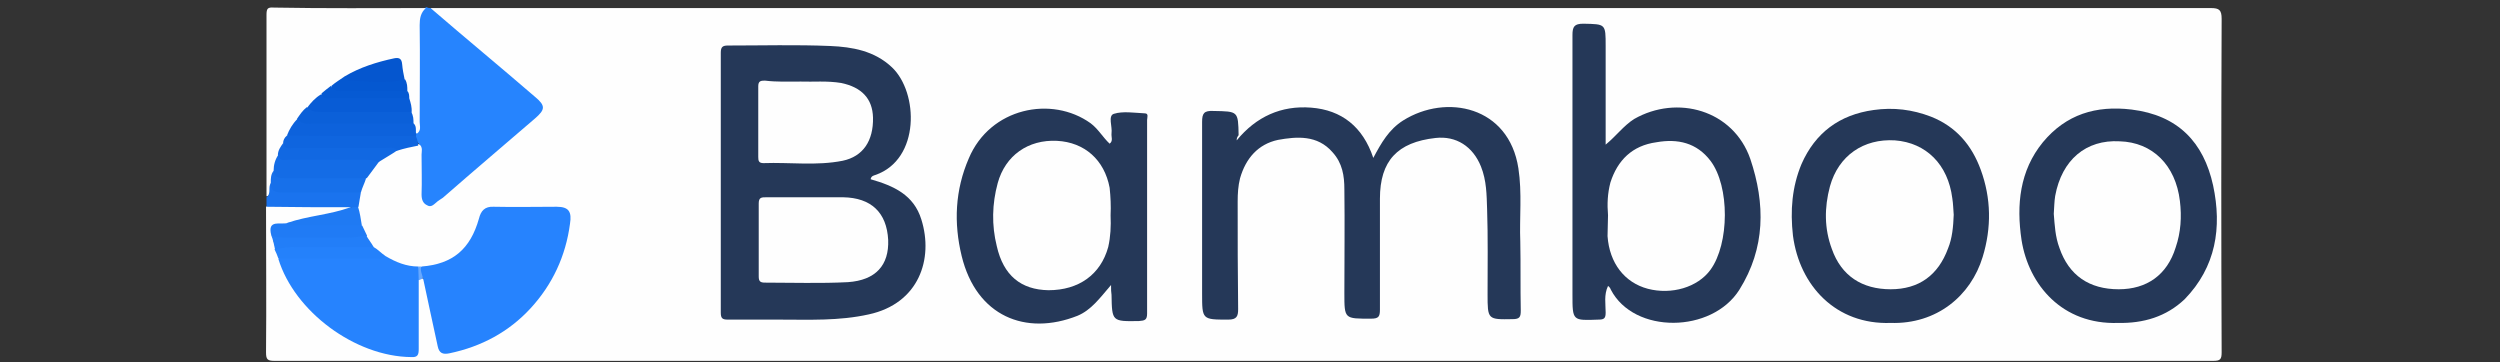
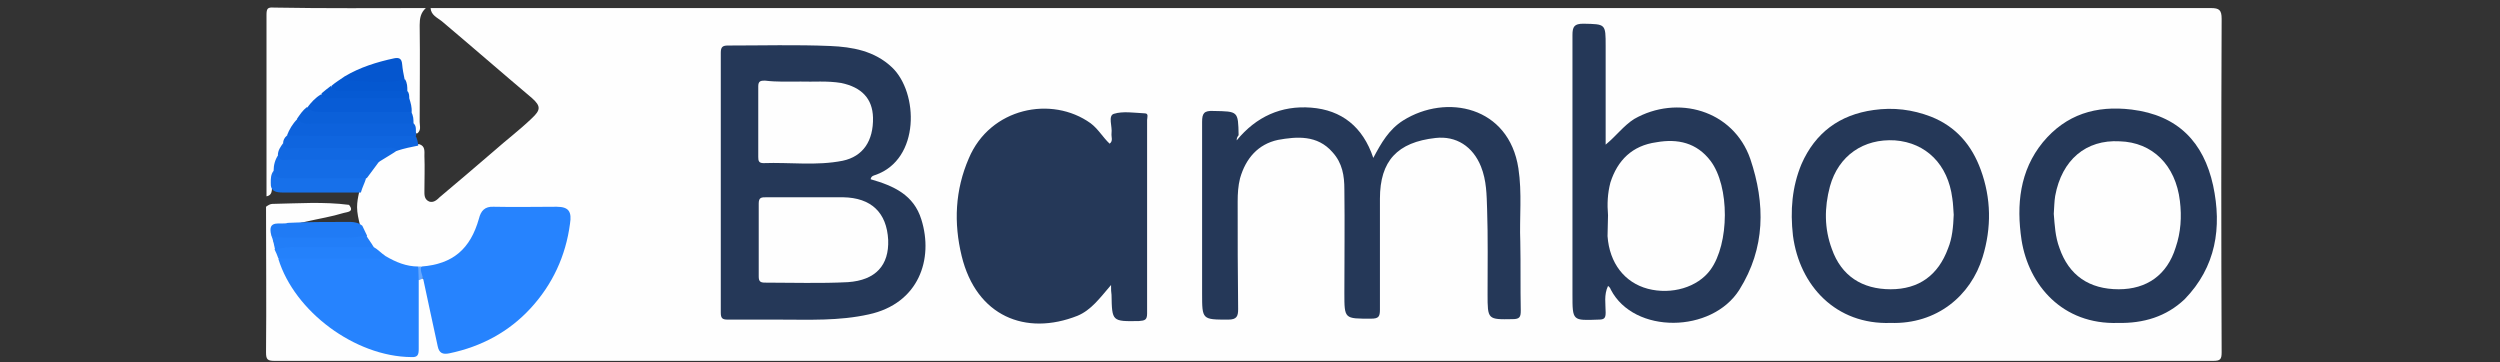
<svg xmlns="http://www.w3.org/2000/svg" version="1.1" id="Ebene_1" x="0px" y="0px" viewBox="0 0 527.2 76.4" style="enable-background:new 0 0 527.2 76.4;" xml:space="preserve">
  <rect x="0" y="0" width="527.2" height="76.4" fill="#333333" stroke="none" />
  <style type="text/css">
	.st0{fill:#FEFEFE;}
	.st1{fill:#2684FE;}
	.st2{fill:#1A73EE;}
	.st3{fill:#253858;}
	.st4{fill:#2683FE;}
	.st5{fill:#146CE6;}
	.st6{fill:#0F65DF;}
	.st7{fill:#1168E2;}
	.st8{fill:#1770EA;}
	.st9{fill:#2481FB;}
	.st10{fill:#207BF5;}
	.st11{fill:#227EF8;}
	.st12{fill:#1F7AF3;}
	.st13{fill:#67A8FE;}
	.st14{fill:#0D62DC;}
	.st15{fill:#085CD6;}
	.st16{fill:#0B60D9;}
	.st17{fill:#0556CF;}
	.st18{fill:#0558D1;}
	.st19{fill:#065AD3;}
</style>
  <g>
    <g>
      <path class="st0" d="M90.8,1.7c125.1,0,250.3,0,375.4,0c1.8,0,2.3,0.4,2.3,2.3c-0.1,23.4-0.1,46.8,0,70.3c0,1.5-0.3,1.8-1.8,1.8    c-136.2,0-272.6,0-408.8,0c-1.5,0-1.8-0.3-1.8-1.8c0.1-10.3,0-20.4,0-30.7c0.4-0.3,0.9-0.6,1.3-0.6c5.4-0.1,10.8-0.5,16.2,0.2    c1.2,1.5-0.4,1.5-1.1,1.7c-2.6,0.8-5.2,1.2-7.8,1.8c-1.2,0.3-2.5,0.5-3.7,0.9c-1.2,0.5-3.5-0.6-3.5,2.1c0.1,1.1,0.4,2.1,0.9,3    c0.2,0.6,0.4,1.4,0.8,2.1c5,11.3,13.5,18,25.8,19.8c2.4,0.3,2.6,0.2,2.6-2.3c0-3.3,0-6.6,0-9.9c0-1.1-0.1-2.2,0.3-3.1    c0.3-0.4,0.8-0.8,1.4-0.5c1.1,1.2,1.2,2.7,1.5,4.2c0.6,3.1,1.4,6.2,2.1,9.3c0.3,1.5,0.9,2.1,2.6,1.7c12.2-2.4,23.4-14.8,24.1-26.9    c0.1-1.5-0.5-2.5-2.1-2.6c-4.5-0.2-9.1-0.1-13.5,0c-1.8,0-2.2,1.5-2.6,2.9c-1.7,5.8-6.3,9.3-12.3,9.5c-0.2,0-0.5,0-0.8,0    c-2.6,0.1-4.9-0.6-6.9-2.1c-1-0.6-1.9-1.4-2.8-2.3c-0.6-0.9-1.1-1.8-1.7-2.7c-0.4-0.8-0.8-1.5-1-2.4c-0.3-1.2-0.6-2.5-0.6-3.7    c0-1.1,0.2-2.1,0.4-3c0.2-1.1,0.6-2.2,1.2-3.1c0.9-1.3,1.6-2.7,2.8-3.8c1.3-1.1,2.8-1.9,4.3-2.6c1.4-0.5,2.9-0.8,4.4-0.8    c1.3,0.4,1.1,1.5,1.1,2.5c0.1,2.4,0,4.9,0,7.2c0,0.9-0.1,1.9,1,2.4c0.9,0.3,1.6-0.3,2.2-0.9c3.8-3.2,7.7-6.5,11.4-9.7    c2.7-2.4,5.5-4.5,8.1-7c1.8-1.7,1.9-2.5,0-4.2c-6.4-5.4-12.6-10.8-19-16.2C92.2,3.7,90.9,3.2,90.8,1.7z" />
-       <path class="st1" d="M90.8,1.7c7.3,6.3,14.7,12.4,22,18.7c2.3,1.9,2.2,2.7,0,4.6c-6.5,5.6-13,11.1-19.4,16.7c-0.4,0.3-1,0.6-1.4,1    c-0.5,0.4-1.1,1.1-1.9,0.6c-0.9-0.4-1.2-1.2-1.2-2.3c0.1-2.8,0-5.6,0-8.4c0-0.6,0.3-1.5-0.4-2.1s-0.9-1.4-1-2.3    c0-0.3,0-0.5,0.1-0.9c0.2-7.1,0-14.1,0.1-21.3c0-1.9,0.2-3.7,2.3-4.5C90.2,1.7,90.5,1.7,90.8,1.7z" />
      <path class="st0" d="M89.8,1.7c-1.1,1-1.3,2.2-1.3,3.6c0.1,6.8,0,13.6,0,20.4c0,0.9,0.4,1.8-0.6,2.5c-0.6-0.5-0.8-1.3-1-1.9    c-0.2-0.9-0.3-1.7-0.5-2.5c-0.2-1-0.4-1.8-0.6-2.8c-0.1-0.5-0.2-1.2-0.3-1.7c-0.2-0.8-0.2-1.6-0.5-2.5c-1-4.1-1-4.1-5-3    c-2.4,0.6-4.5,1.7-6.7,2.8c-1.1,0.6-2.1,1.3-3.1,1.9c-0.8,0.4-1.5,1-2.2,1.5c-1,1-1.9,1.9-2.9,2.9c-0.8,0.8-1.3,1.7-1.9,2.5    c-0.8,1-1.4,2.2-2.1,3.2c-0.3,0.5-0.8,1.1-1,1.6c-0.3,0.9-0.6,1.6-1,2.5c-0.4,1.1-0.8,2.2-1,3.3c-0.3,0.9-0.3,1.7-0.5,2.6    c-0.5,0.9,0.2,2.5-1.4,2.8c0-12.7,0-25.5,0-38.2c0-1.4,0.2-1.7,1.6-1.6C68.5,1.8,79.2,1.7,89.8,1.7z" />
-       <path class="st2" d="M56.2,41.6c1.1-0.8,0.2-2.2,1-3.1c1.3,1.1,2.8,1.4,4.4,1.3c3.8,0,7.6,0,11.2,0c1.2,0,2.4-0.1,3.3,0.8    c-0.2,1-0.3,1.9-0.5,3C75,44,74.5,44,74,43.7c-5.9,0-11.9,0-17.8-0.1C56.2,42.9,56.2,42.3,56.2,41.6z" />
      <path class="st3" d="M183.6,37.8c4.9,1.4,9.1,3.3,10.7,8.5c2.6,8.3-0.5,17.7-11.1,20c-6.3,1.4-12.5,1.1-18.9,1.1    c-3.6,0-7.2,0-10.8,0c-1.2,0-1.5-0.3-1.5-1.5c0-18.2,0-36.5,0-54.8c0-1.2,0.4-1.5,1.5-1.5c7.2,0,14.4-0.2,21.6,0.1    c4.6,0.2,9.3,1,13,4.5c5.6,5.3,6,19.4-3.5,22.7C184.3,37,183.7,37.1,183.6,37.8z" />
      <path class="st3" d="M260.8,29.6c4.1-5,9.4-7.4,15.7-6.9c6.4,0.5,10.9,4,13.1,10.6c1.7-3.2,3.3-6,6.3-7.9    c9.1-5.7,22.3-3,24.3,10.1c0.8,5.2,0.2,10.4,0.4,15.5c0.1,4.9,0,9.6,0.1,14.5c0,1.3-0.2,1.8-1.7,1.8c-5.3,0.1-5.3,0.1-5.3-5.3    c0-5.9,0.1-12-0.1-17.9c-0.1-3-0.1-6-1.3-9c-1.7-4.2-5.2-6.5-9.6-6C294.7,30,291,33.9,291,41.9c0,7.8,0,15.7,0,23.4    c0,1.5-0.3,1.9-1.9,1.9c-5.6,0-5.6,0.1-5.6-5.4c0-7.3,0.1-14.6,0-21.9c0-2.8-0.4-5.5-2.5-7.8c-3.2-3.7-7.6-3.3-11.5-2.6    c-4.2,0.9-6.8,3.9-8,8.1c-0.4,1.6-0.5,3.2-0.5,4.9c0,7.6,0,15.1,0.1,22.7c0,1.5-0.3,2.2-2.1,2.2c-5.5,0-5.5,0-5.5-5.5    c0-12.1,0-24.1,0-36.2c0-1.8,0.4-2.4,2.4-2.3c5.2,0.1,5.2,0,5.3,5.1C260.8,29,260.8,29.3,260.8,29.6z" />
      <path class="st3" d="M338.6,30.5c2.2-1.8,3.8-4,6-5.4c9.1-5.2,20.9-1.9,24.5,8.4c3.2,9.5,3.2,18.8-2.3,27.6    c-5.8,9.2-22.2,9.4-27.1,0c-0.1-0.3-0.3-0.6-0.6-0.8c-0.9,1.9-0.5,3.8-0.5,5.6c0,1.2-0.3,1.5-1.5,1.5c-5.5,0.2-5.5,0.3-5.5-5.3    c0-18.2,0-36.5,0-54.7c0-1.8,0.4-2.4,2.3-2.4c4.7,0.1,4.7,0,4.7,4.7c0,6,0,12.1,0,18.1C338.6,28.9,338.6,29.7,338.6,30.5z" />
      <path class="st3" d="M234.3,60.1c-2.4,2.8-4.2,5.3-7.1,6.5c-10.9,4.3-21.3,0.1-24.4-12.6c-1.7-7-1.4-13.9,1.5-20.6    c4.5-10.7,17.5-13.3,25.7-7.4c1.6,1.2,2.6,3,4,4.3c0.8-0.6,0.3-1.4,0.4-2.2c0.2-1.4-0.8-3.7,0.5-4.1c1.9-0.6,4.3-0.2,6.5-0.1    c0.9,0,0.5,0.9,0.5,1.4c0,13.6,0,27.2,0,40.8c0,1.4-0.5,1.5-1.7,1.6c-5.7,0.1-5.7,0.1-5.8-5.5C234.3,61.6,234.3,61.1,234.3,60.1z" />
      <path class="st3" d="M446.7,68.1c-11.8,0.4-18.9-8-20.4-17.5c-1.1-7.4-0.4-14.6,4.5-20.6c4.9-5.9,11.2-7.8,18.7-6.9    c9.8,1.2,15.2,6.9,17.2,16c1.9,8.9,0.6,17.2-6,24C456.8,66.8,452,68.2,446.7,68.1z" />
      <path class="st3" d="M398.7,68.1c-11.5,0.4-19.2-7.8-20.6-18.4c-0.6-5.3-0.2-10.3,1.8-15.1c2.9-6.6,8-10.4,15.2-11.4    c4.2-0.6,8.2-0.1,12.1,1.4c5.3,2.1,8.6,6,10.5,11.2c2.2,6,2.3,12.2,0.4,18.4C415.6,62.4,408.4,68.4,398.7,68.1z" />
      <path class="st4" d="M88.9,56.2c6.6-0.5,10.3-3.7,12.1-10.1c0.4-1.6,1.2-2.6,3.1-2.5c4.4,0.1,8.9,0,13.3,0c2.6,0,3.2,1.1,2.8,3.6    c-0.9,6.8-3.7,12.8-8.3,17.8c-4.6,5-10.4,8.1-17.1,9.5c-1.4,0.3-2.2,0-2.5-1.5c-1-4.7-2.1-9.6-3.1-14.4    C88.3,57.9,88,57.2,88.9,56.2z" />
      <path class="st4" d="M88.3,59.1c0,4.9,0,9.6,0,14.5c0,1.2-0.2,1.8-1.6,1.7c-11.8-0.1-24.6-9.6-28-20.7c0.6-0.8,1.6-0.8,2.6-0.8    c6.7,0.1,13.4-0.3,20,0.2c2.2,1.3,4.4,2.2,6.9,2.2C88.8,57.2,88.8,58.1,88.3,59.1z" />
      <path class="st5" d="M57.7,36c0-1.2,0.3-2.4,1.1-3.5c5.8,0.4,11.7,0.1,17.4,0.2c1.4,0,2.9-0.2,3.8,1.3c-0.9,1.2-1.7,2.3-2.6,3.5    c-0.2,0.1-0.4,0.3-0.6,0.3c-5.9,1-11.8,0.6-17.6,0.3C58,38,57.2,37.3,57.7,36z" />
      <path class="st6" d="M59.7,30.2c0-0.6,0.3-1.2,0.8-1.6c1-0.6,2.2-0.8,3.3-0.8c6.8,0,13.7,0,20.5,0c1.2,0,2.4-0.1,3.3,0.8    c0.4,0.6,0.5,1.3,0.6,2.1c-1.5,0.3-3,0.6-4.5,1.1c-7.1,0.4-14.2,0.2-21.4,0.1C61.4,31.8,59.5,32.4,59.7,30.2z" />
      <path class="st7" d="M59.7,30.2c0.3,1.5,1.6,1,2.5,1c6.4,0,12.7,0,19.1,0c0.9,0,1.8-0.3,2.5,0.5c-1.3,0.9-2.6,1.6-4,2.5    c-1-0.5-2.1-0.5-3.1-0.5c-5.3,0-10.6,0-15.9,0c-0.9,0-1.9,0.4-2.2-1C58.6,31.7,59.2,30.9,59.7,30.2z" />
      <path class="st8" d="M57.7,36c0.1,1.6,1.4,1.6,2.6,1.6c5.6,0,11.3,0,16.9,0c-0.3,1-0.8,1.9-1.1,3c-5.5,0-11,0-16.4,0    c-1.5,0-2.7-0.2-2.6-2.1C57.1,37.6,57.1,36.8,57.7,36z" />
      <path class="st9" d="M81.3,54c-0.8,0.9-1.7,0.5-2.6,0.5c-6.7,0-13.4,0-20,0c-0.2-0.6-0.5-1.3-0.8-1.9c0.8-1.2,2.1-1.3,3.3-1.3    c4.9-0.1,9.8,0,14.7,0c1.1,0,1.9,0.3,2.9,0.8C79.7,52.6,80.4,53.4,81.3,54z" />
      <path class="st10" d="M57.2,49.6c-0.9-3.5,2.1-2.1,3.5-2.6c4-0.2,8.1-0.2,12.1-0.2c1.2,0,2.5-0.1,3.6,0.8c0.3,0.6,0.6,1.3,1,2.1    c-0.8,1.2-2.1,1.2-3.3,1.3c-4.5,0.1-9.1,0.1-13.6,0C59.2,50.8,57.9,50.8,57.2,49.6z" />
      <path class="st11" d="M57.2,49.6c0.8,0.5,1.7,0.5,2.6,0.5c4.5,0,9.1,0,13.7,0c1.3,0,2.5-0.2,3.7-0.5c0.5,0.9,1.1,1.6,1.6,2.5    c-5.4,0-10.8,0-16.2,0c-1.6,0-3.1,0.1-4.6,0.5C57.8,51.6,57.6,50.6,57.2,49.6z" />
-       <path class="st12" d="M76.3,47.5c-4.4,0-8.9,0-13.4,0c-0.8,0-1.7,0.2-2.3-0.5c4.3-1.5,9-1.7,13.3-3.3c0.5,0,1.1,0,1.6-0.1    C75.9,44.8,76.1,46.3,76.3,47.5z" />
      <path class="st13" d="M88.3,59.1c0-1-0.1-1.9-0.1-2.9c0.2,0,0.4,0,0.6,0c-0.2,0.9,0.2,1.6,0.4,2.5C89,58.8,88.6,59,88.3,59.1z" />
      <path class="st14" d="M87.7,28.7c-9.1,0-18.1,0-27.2-0.1c0.5-1.3,1.2-2.5,2.2-3.5c7,0.4,14,0.1,21,0.2c1.2,0,2.5-0.1,3.6,0.8    c0.5,0.5,0.4,1.3,0.4,1.9C87.8,28.2,87.8,28.4,87.7,28.7z" />
      <path class="st15" d="M86.3,20.7c0.3,1,0.6,1.9,0.5,3c-0.6,0.6-1.5,0.8-2.3,0.8c-5.6,0.1-11.3,0.1-16.9,0c-1.2,0-2.6-0.1-2.9-1.7    c0.9-1.2,1.8-2.2,3-2.9c5.1,0.4,10.1,0.1,15.2,0.2C84.1,19.9,85.3,19.8,86.3,20.7z" />
      <path class="st16" d="M64.7,22.6c0.9,1,2.1,1,3.1,1c6.3,0,12.6,0,18.9,0c0.5,0.8,0.5,1.6,0.5,2.5c-7.2,0-14.5,0-21.7,0    c-1.1,0-2.2-0.1-2.9-1C63.3,24.1,63.8,23.3,64.7,22.6z" />
      <path class="st17" d="M72.7,16.1c3.2-1.9,6.7-3,10.4-3.8c1-0.2,1.6,0,1.7,1.2c0.1,1.1,0.3,2.2,0.5,3.1c0,1.1-0.9,1.2-1.6,1.2    c-3,0.2-6,0.2-9,0C73.8,17.8,72.7,17.5,72.7,16.1z" />
      <path class="st18" d="M72.7,16.1c0.3,0.3,0.5,0.9,0.9,0.9c3.9,0.1,7.9,0.8,11.8-0.3c0.5,0.8,0.5,1.6,0.5,2.5    c-0.4,0.4-1,0.6-1.5,0.6c-4.2,0.1-8.4,0.1-12.6,0c-1,0-2.1-0.3-1.9-1.7C70.7,17.4,71.7,16.8,72.7,16.1z" />
      <path class="st19" d="M69.8,18.1c0.5,1.2,1.5,1.1,2.5,1.1c4.5,0,9.1,0,13.6,0c0.4,0.4,0.4,1,0.4,1.5c-5.4,0-10.9,0-16.3,0    c-0.9,0-1.9,0.4-2.2-1C68.4,19.2,69.1,18.6,69.8,18.1z" />
      <path class="st0" d="M170,41.6c2.6,0,5.2,0,7.8,0c5.9,0.1,9.2,3.2,9.5,9c0.2,5.3-2.6,8.5-8.5,8.9c-5.8,0.3-11.7,0.1-17.5,0.1    c-1,0-1.3-0.3-1.3-1.3c0-5.2,0-10.3,0-15.4c0-1.3,0.6-1.3,1.6-1.3C164.4,41.6,167.2,41.6,170,41.6z" />
      <path class="st0" d="M168.9,17.2c2.5,0.1,5.5-0.2,8.5,0.3c4.3,0.9,6.6,3.3,6.7,7.3c0.1,4.9-2.1,8.2-6.4,9.1    c-5.5,1.1-11.1,0.3-16.7,0.5c-1,0-1.1-0.5-1.1-1.3c0-5,0-9.9,0-14.9c0-1.1,0.5-1.2,1.4-1.2C163.8,17.3,166,17.2,168.9,17.2z" />
      <path class="st0" d="M339.1,45.4c-0.2-2.4-0.1-4.6,0.5-6.9c1.5-4.7,4.6-7.8,9.7-8.5c4.5-0.8,8.5,0.1,11.4,3.9c4.1,5.4,4,17.5,0,23    c-2.7,3.7-8.2,5.3-13.2,4c-4.9-1.3-8.1-5.4-8.5-11.1C339,48.3,339.1,46.8,339.1,45.4z" />
-       <path class="st0" d="M234.2,45.4c0.1,2.3,0,4.5-0.5,6.7c-1.6,5.8-6.2,9.1-12.6,9.1c-5.8-0.1-9.5-3.1-10.9-9.3    c-1.1-4.4-1-8.9,0.2-13.3c1.6-5.8,6.4-9.2,12.5-8.9c5.8,0.3,10,4,11.1,9.9C234.2,41.5,234.3,43.4,234.2,45.4z" />
      <path class="st0" d="M433.1,45.1c0.1-1.3,0.1-2.6,0.3-3.8c1.4-7.6,6.5-11.9,13.6-11.5c6.9,0.2,11.8,5,12.7,12.6    c0.4,3.3,0.2,6.6-0.9,9.8C457,58,452.7,61,446.8,61c-6.2,0-10.5-2.9-12.5-8.7C433.4,49.9,433.3,47.5,433.1,45.1z" />
      <path class="st0" d="M412,45.3c-0.1,2.5-0.3,4.9-1.2,7.1c-2.1,5.7-6.2,8.6-12.1,8.6c-6,0-10.4-2.8-12.4-8.5    c-1.6-4.3-1.6-8.7-0.4-13.2c1.8-6.5,7.1-10.1,13.7-9.7c6.6,0.5,11.2,5.1,12.1,12.2C411.9,43,411.9,44.2,412,45.3z" />
    </g>
  </g>
</svg>